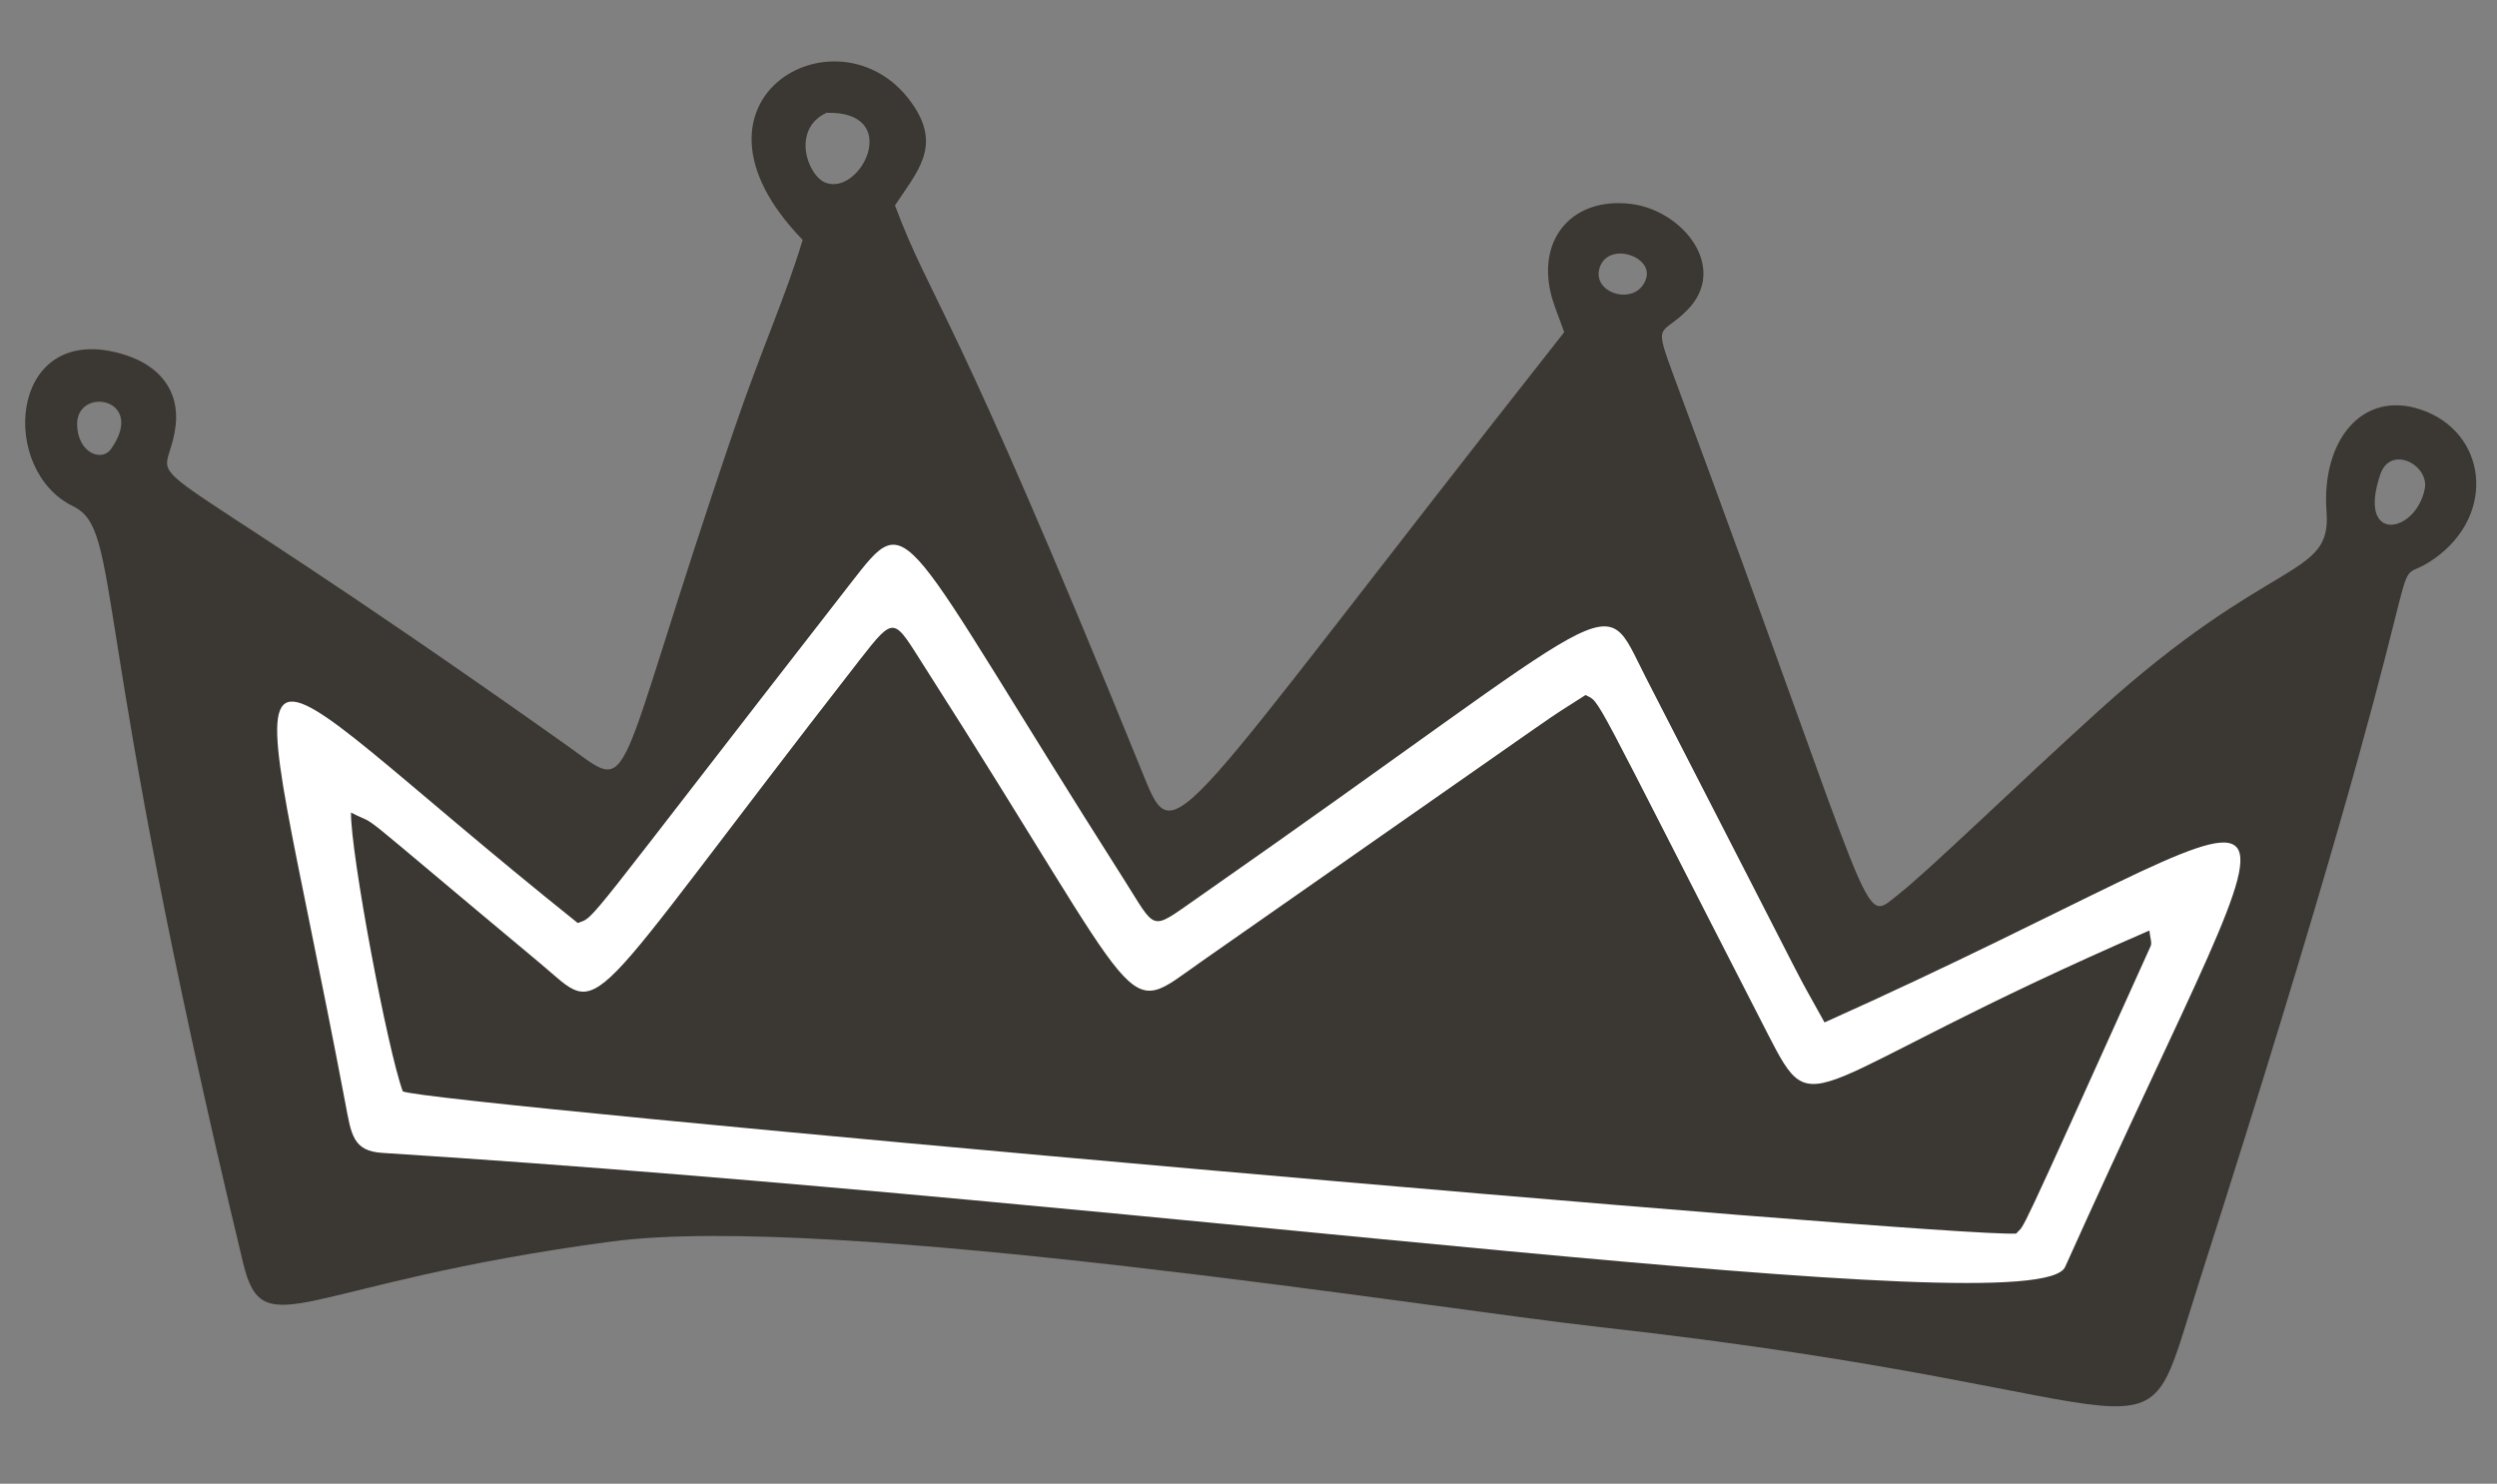
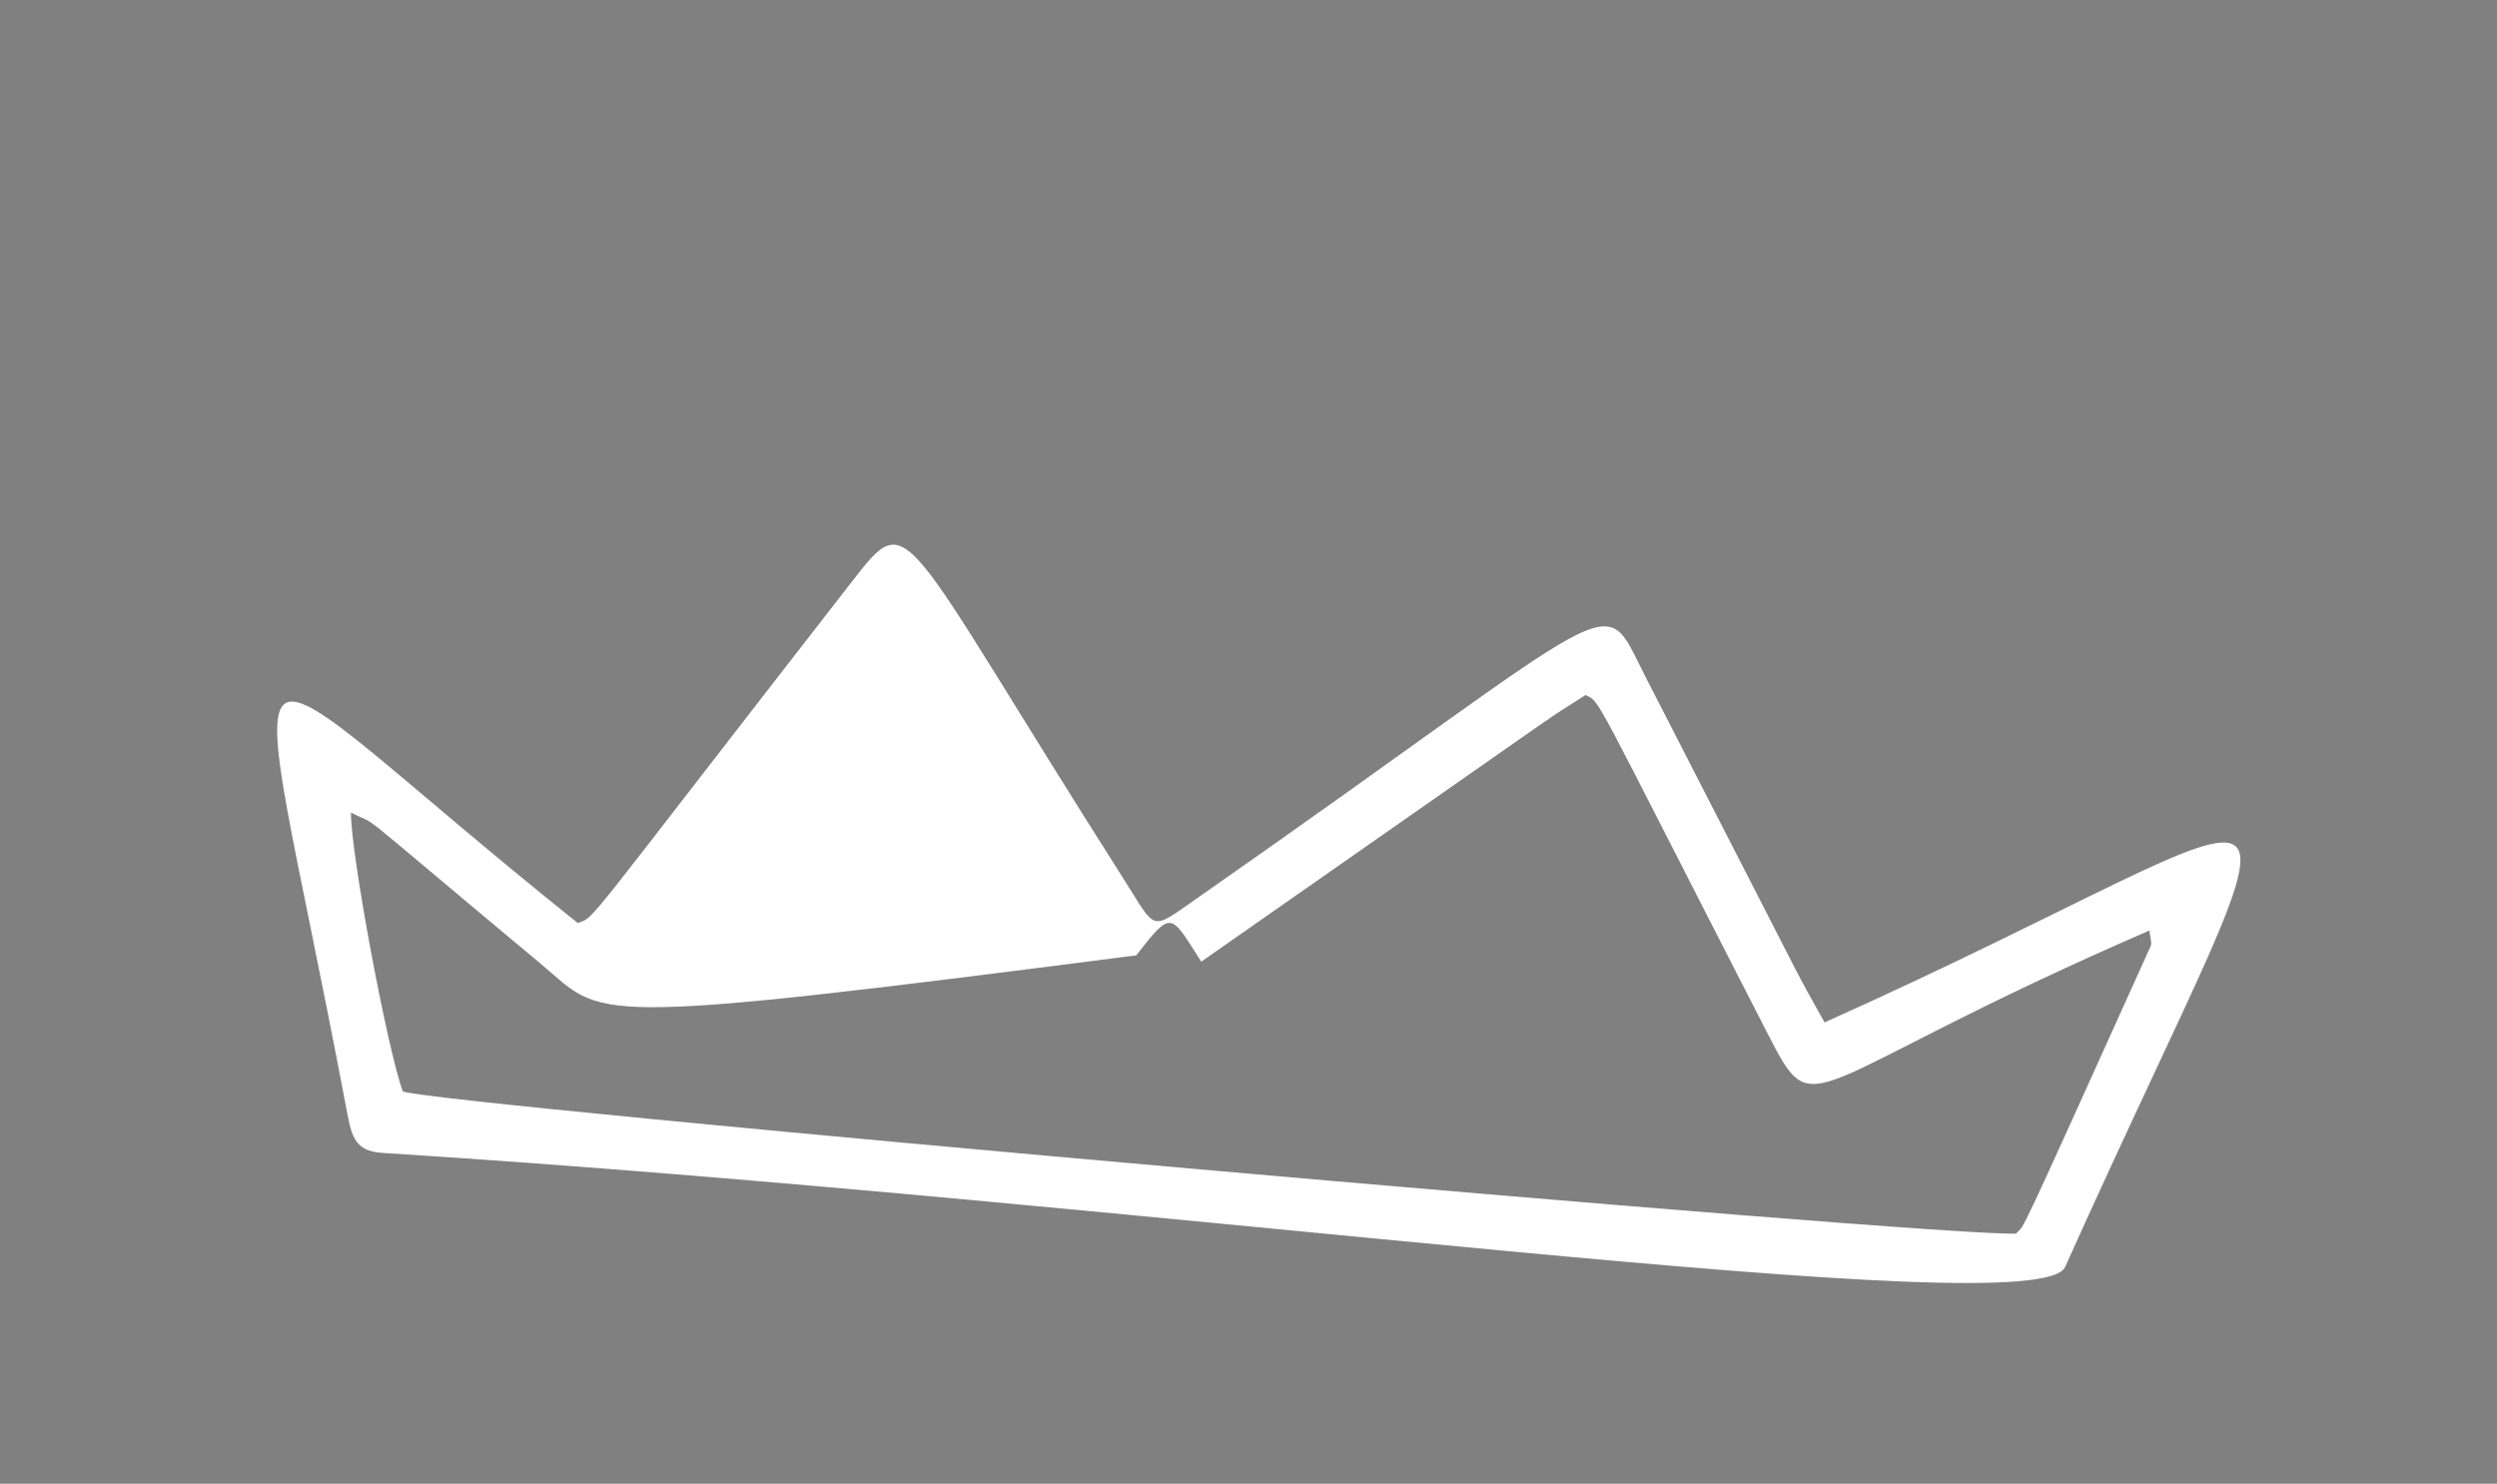
<svg xmlns="http://www.w3.org/2000/svg" fill="#000000" height="1662.8" preserveAspectRatio="xMidYMid meet" version="1" viewBox="78.6 119.9 2797.9 1662.8" width="2797.9" zoomAndPan="magnify">
  <rect x="78.6" y="119.9" width="2797.9" height="1662.8" fill="#808080" stroke="none" />
  <g>
    <g id="change1_1">
-       <path d="M1831.3,492.2c-6.1-17.6-11.9-30.4-15.1-43.9c-14.8-62.8,26.1-107.9,90.3-99.8 c57.9,7.3,109.4,71.6,62.6,119c-29.6,30-38.5,10.6-14.4,75.6c233,627.6,208,612.7,250.5,579.6c34.4-26.8,128.8-119.1,224.4-205.7 c194.1-176,261.7-147.9,255.9-223.5c-6-79.1,39.5-137,105.9-114.5c73.5,25,85.1,116.9,15.4,166.6 c-69.5,49.6,33.2-117.8-265.1,814.3c-71.3,222.8,1,121.8-672.3,47c-182.8-20.3-857.9-128.8-1106.1-95.6 c-350.1,46.8-389.2,119.6-412.3,23.9C175.6,806.2,216.6,714.5,160.1,687c-81.5-39.8-71.9-198.3,45-173c55,11.9,74.6,46.5,70.3,82.7 c-10.6,88.5-85-12.5,437.3,357.8c80,56.7,46.2,63.6,188.5-353.4c31-90.8,57.8-148.9,76.8-212.4 c-155.7-160.1,47.2-268.8,125.1-149.1c29.3,45,3.7,72.3-21.7,110.5c42.6,113,60.1,100.5,278.6,638.9 C1396.3,1078.6,1388.8,1053.9,1831.3,492.2z M1004.7,246.3c-39.4,18.2-21.7,70.5-0.9,78.4C1043.4,339.6,1090.6,244.2,1004.7,246.3z M2795.5,668c5.5-27.2-38.2-49.7-49.6-16.9C2718.9,729.6,2785.3,718.5,2795.5,668z M165,596.1c0.8,31.5,27.6,41.9,38.1,26.9 C243.4,565.5,163.9,552.3,165,596.1z M1923.1,432c7.9-25.1-41.9-41.5-51.9-12.7C1860.8,449.4,1913.1,464.1,1923.1,432z" fill="#3b3732" />
-     </g>
+       </g>
    <g id="change2_1">
-       <path d="M2123,1265.7c581.4-260.6,554.1-359.6,269.6,274c-30.3,67.5-1009.5-72.4-1885.7-127.8 c-33.1-2.1-34.8-20.9-41.5-56.5c-112.7-593.7-153.1-532,260.6-201.1c20.9-8.1-1.6,14.3,306.1-381.2c68-87.4,50.1-69.8,305.9,332.4 c36.7,57.7,28.9,58,80,22.4c492.3-343.7,452.7-350.3,504.4-249.5C2139,1300,2077,1182.1,2123,1265.7z M529.9,1342.9 c22.1,13.5,1729.4,164.2,1807.9,159.4c11.4-13.7-7,27.1,150.6-322.1c1.7-3.7-0.6-9.2-1.4-17.5 c-395.3,171.5-372.2,223.8-427.8,115.5c-202.4-394.6-186.3-370-204-379.4c-61.6,39.9,42.9-32-430.6,298.8 c-91.8,64.1-54.2,69.8-310.2-330.7c-34.7-54.3-32.5-58.8-72.8-7.1C721,1271.8,758,1261.3,683.8,1199.4 c-226.5-188.9-174.9-149.7-211.9-168.9C471.4,1076.2,512.7,1296,529.9,1342.9z" fill="#ffffff" />
+       <path d="M2123,1265.7c581.4-260.6,554.1-359.6,269.6,274c-30.3,67.5-1009.5-72.4-1885.7-127.8 c-33.1-2.1-34.8-20.9-41.5-56.5c-112.7-593.7-153.1-532,260.6-201.1c20.9-8.1-1.6,14.3,306.1-381.2c68-87.4,50.1-69.8,305.9,332.4 c36.7,57.7,28.9,58,80,22.4c492.3-343.7,452.7-350.3,504.4-249.5C2139,1300,2077,1182.1,2123,1265.7z M529.9,1342.9 c22.1,13.5,1729.4,164.2,1807.9,159.4c11.4-13.7-7,27.1,150.6-322.1c1.7-3.7-0.6-9.2-1.4-17.5 c-395.3,171.5-372.2,223.8-427.8,115.5c-202.4-394.6-186.3-370-204-379.4c-61.6,39.9,42.9-32-430.6,298.8 c-34.7-54.3-32.5-58.8-72.8-7.1C721,1271.8,758,1261.3,683.8,1199.4 c-226.5-188.9-174.9-149.7-211.9-168.9C471.4,1076.2,512.7,1296,529.9,1342.9z" fill="#ffffff" />
    </g>
  </g>
</svg>